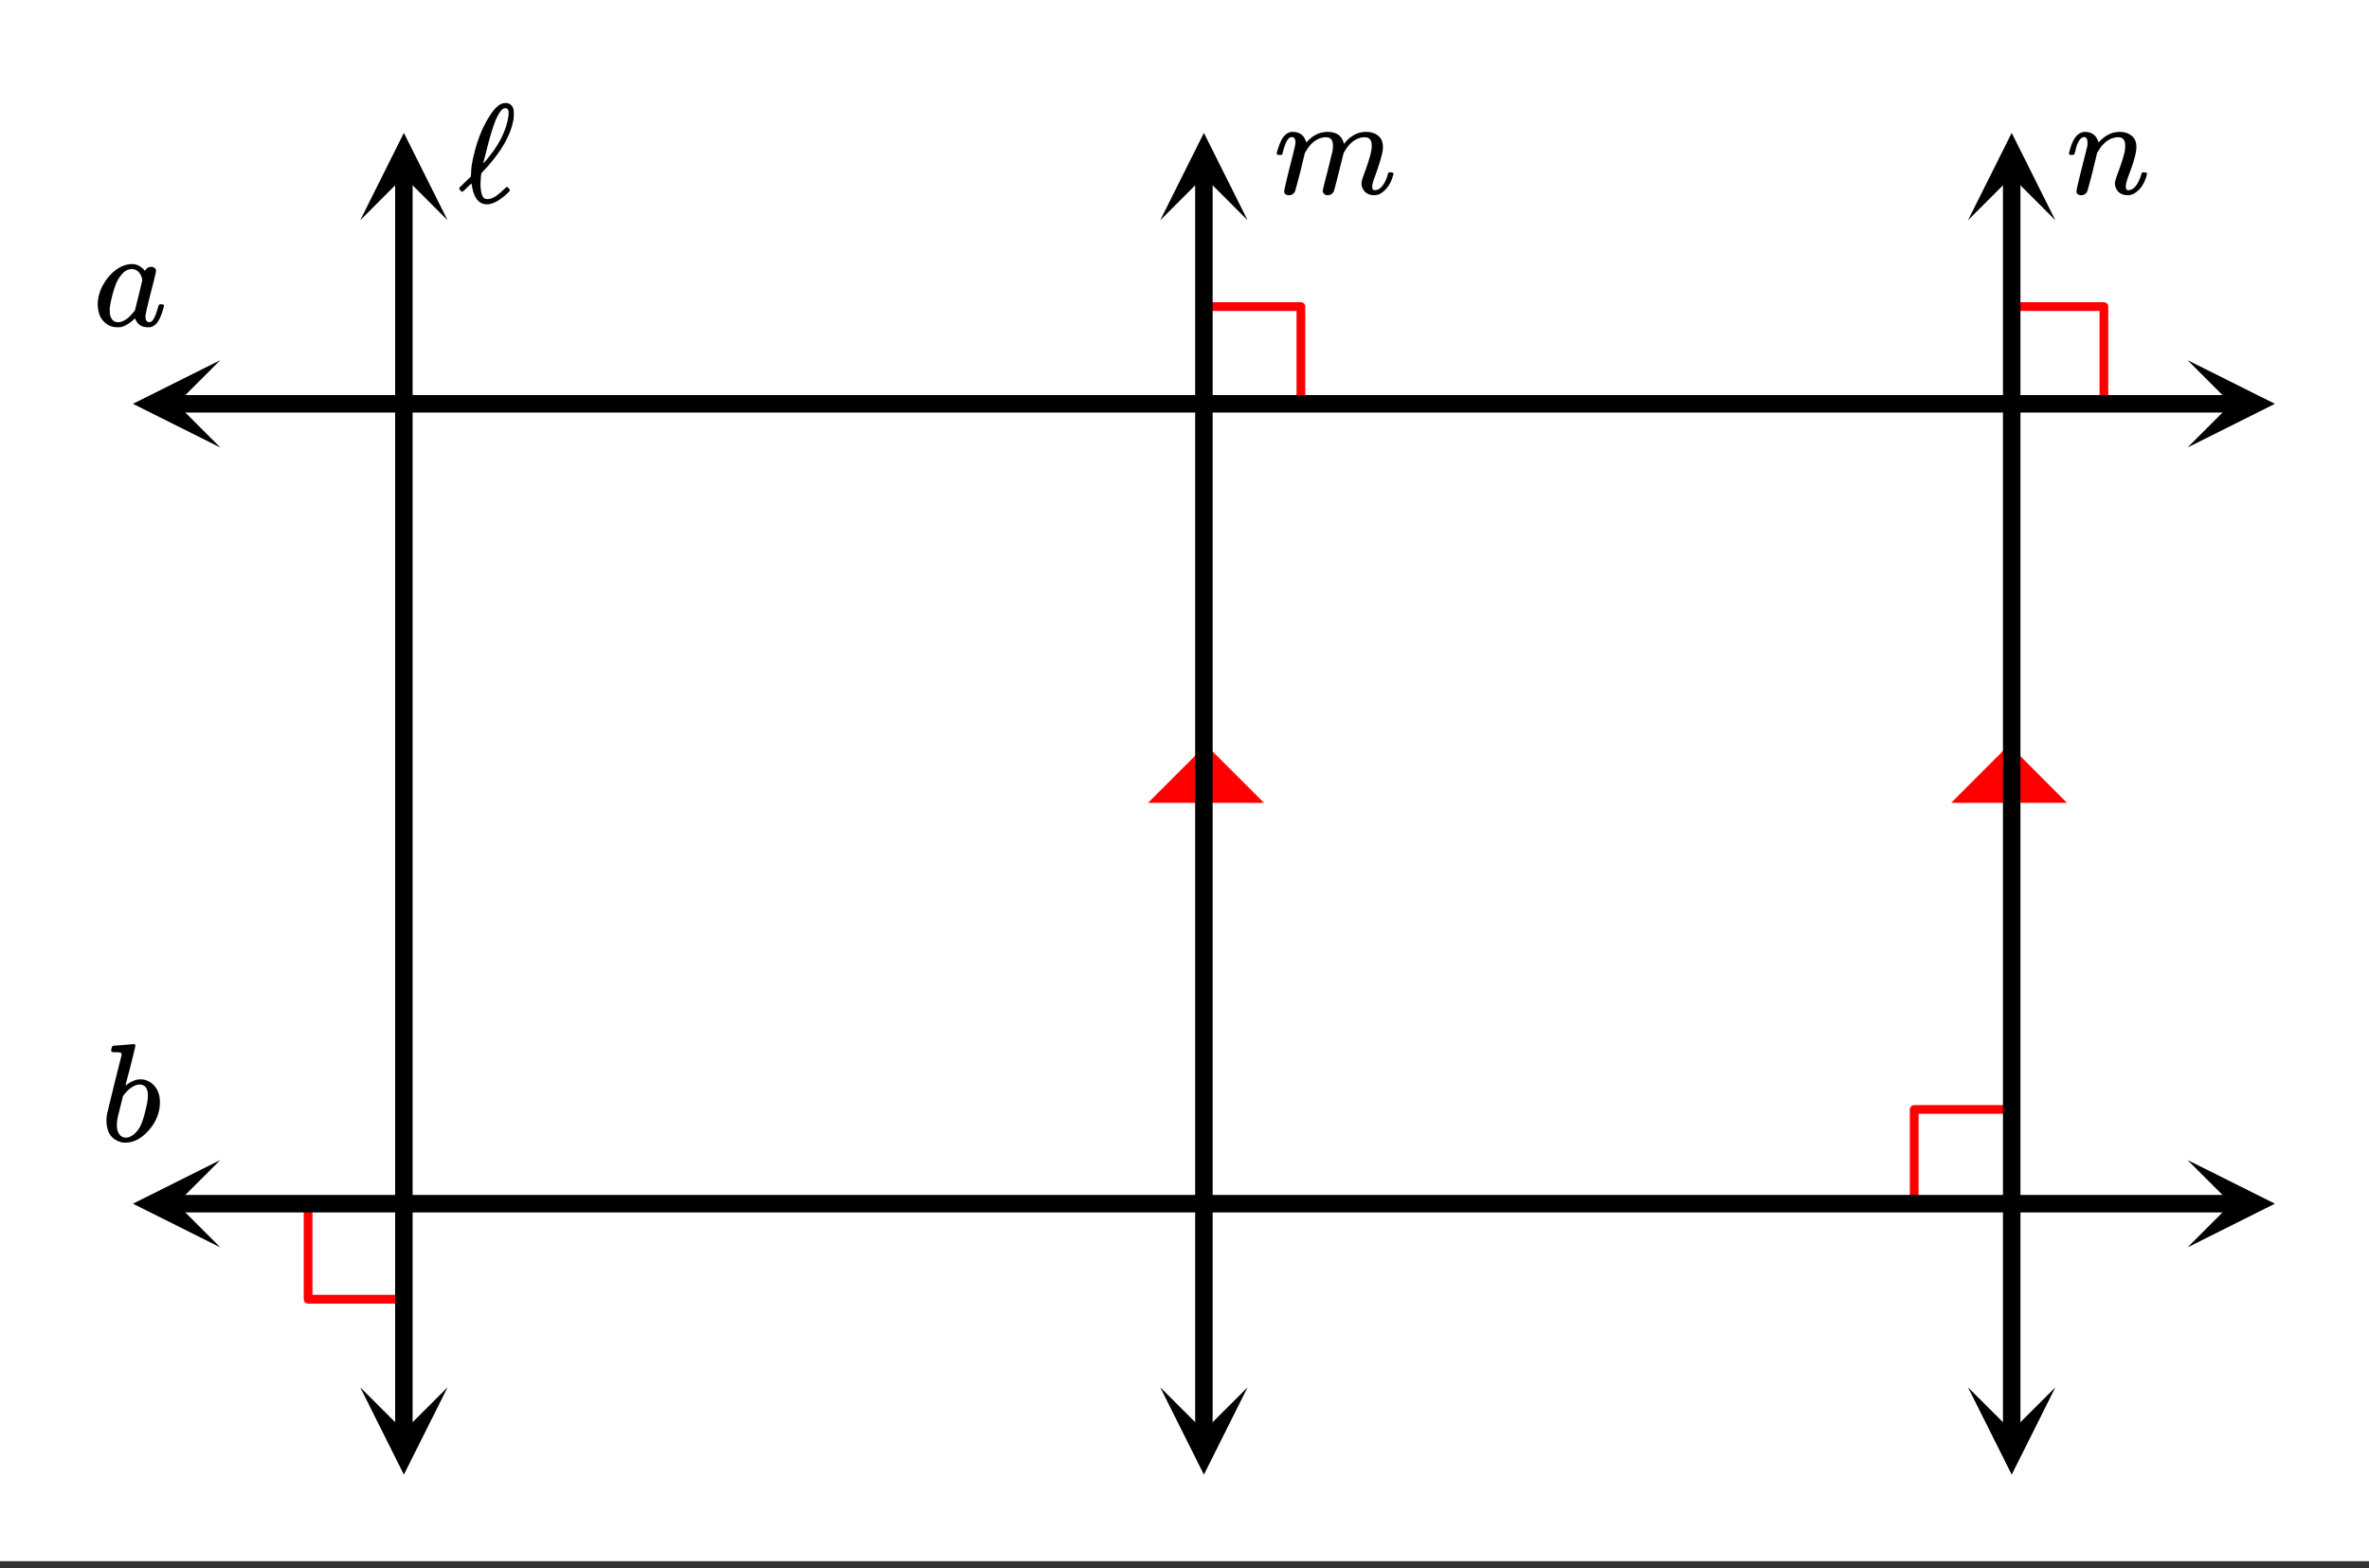
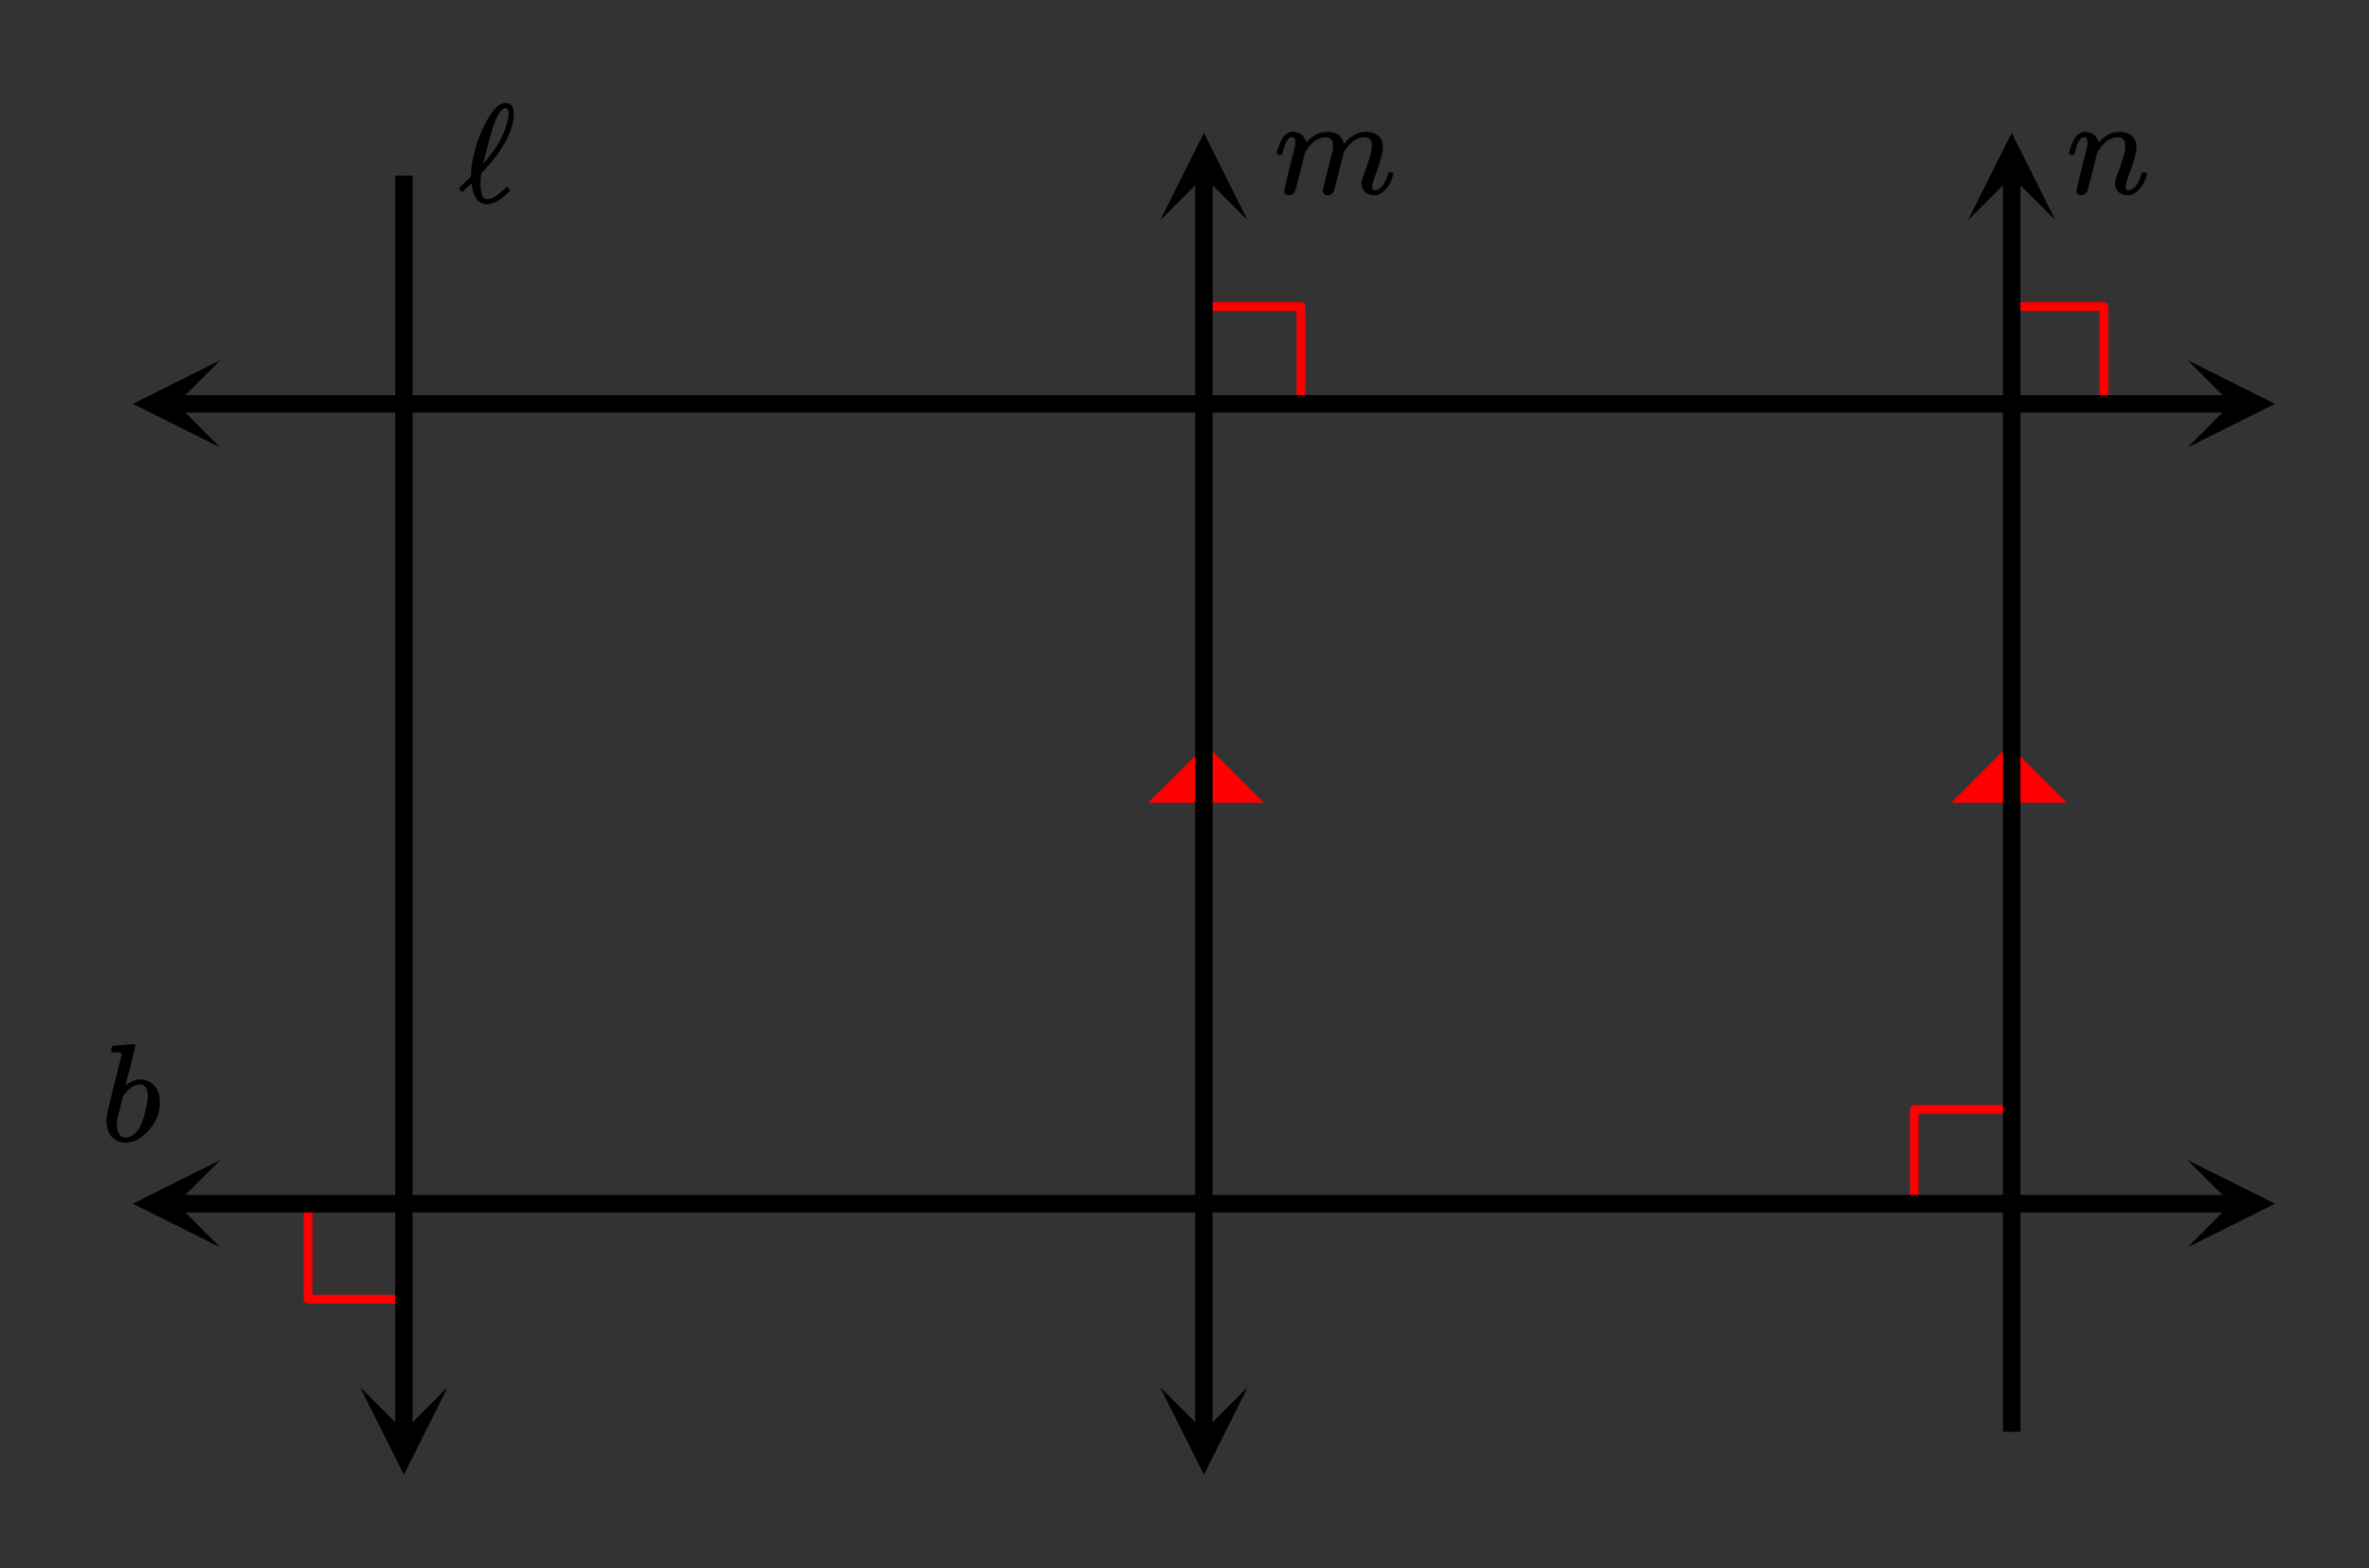
<svg xmlns="http://www.w3.org/2000/svg" xmlns:xlink="http://www.w3.org/1999/xlink" width="304" height="201.28" viewBox="0 0 228 150.96">
  <rect x="0" y="0" width="228" height="150.96" fill="#333333" stroke="none" />
  <defs>
    <symbol overflow="visible" id="l">
      <path d="M1.453.14a.578.578 0 0 1-.328-.093C1.039-.016 1-.102 1-.22c0-.125.164-.863.5-2.219.352-1.374.531-2.093.531-2.156a1.64 1.64 0 0 0 .047-.375c0-.32-.117-.484-.344-.484a.478.478 0 0 0-.265.094c-.219.18-.434.68-.64 1.5 0 .011-.009.027-.016.046a.188.188 0 0 1-.032.047l-.015.016c-.012.012-.028.016-.047.016h-.36C.305-3.797.281-3.836.281-3.86c0-.114.063-.336.188-.672.176-.52.375-.883.594-1.094.218-.219.457-.328.718-.328.563 0 .953.203 1.172.61.102.179.156.304.156.374 0 .024.004.032.016.032l.14-.141c.551-.582 1.188-.875 1.907-.875.863 0 1.383.371 1.562 1.11l.016.046.11-.14c.331-.395.718-.68 1.156-.86.28-.101.562-.156.843-.156.5 0 .895.125 1.188.375.3.242.453.594.453 1.062 0 .211-.016.375-.047.5-.086.461-.328 1.258-.734 2.391-.168.43-.25.746-.25.953a.61.61 0 0 0 .062.266c.04.043.11.062.203.062.25 0 .485-.133.704-.406.226-.281.406-.648.53-1.11.02-.093.04-.148.063-.171.031-.02.11-.031.235-.031.164.03.254.07.265.109 0 .012-.023.078-.062.203-.23.836-.653 1.422-1.266 1.766a1.24 1.24 0 0 1-.578.125c-.336 0-.621-.11-.86-.329-.218-.25-.328-.515-.328-.796 0-.164.063-.414.188-.75.395-1.051.645-1.848.75-2.391a2.32 2.32 0 0 0 .047-.516c0-.53-.219-.796-.656-.796-.168 0-.29.011-.36.03-.625.137-1.156.579-1.594 1.329l-.093.156-.453 1.813c-.293 1.18-.461 1.808-.5 1.89a.628.628 0 0 1-.594.36C4.96.14 4.82.05 4.75-.125l-.016-.031a.187.187 0 0 1-.03-.078c0-.102.155-.75.468-1.938.07-.281.144-.578.219-.89.07-.313.132-.563.187-.75.05-.196.078-.301.078-.313.02-.133.032-.305.032-.516 0-.53-.22-.796-.657-.796-.156 0-.273.011-.343.03-.637.137-1.172.579-1.61 1.329l-.094.156-.437 1.813C2.242-.93 2.07-.301 2.03-.22a.6.6 0 0 1-.578.36zm0 0" />
    </symbol>
    <symbol overflow="visible" id="m">
      <path d="M1.453.14a.578.578 0 0 1-.328-.093C1.039-.016 1-.102 1-.22c0-.125.164-.86.5-2.203.344-1.344.523-2.07.547-2.187.008-.051.015-.157.015-.313 0-.351-.109-.531-.328-.531-.21 0-.398.168-.562.5-.106.187-.2.469-.281.844-.055.187-.079.28-.079.28-.023.063-.109.095-.265.095H.359C.305-3.797.281-3.836.281-3.86c0-.04.02-.133.063-.282.27-1.062.687-1.656 1.25-1.78a.72.72 0 0 1 .218-.032c.532 0 .91.203 1.141.61.102.179.156.304.156.374 0 .024.004.032.016.032l.14-.141c.563-.582 1.188-.875 1.876-.875.488 0 .879.125 1.171.375.301.242.454.594.454 1.062 0 .211-.016.375-.047.5-.086.524-.328 1.309-.735 2.36-.156.43-.234.746-.234.953 0 .242.07.36.219.36.312 0 .578-.16.797-.485.218-.32.382-.695.5-1.125.02-.07.109-.11.265-.11.176.032.266.07.266.11 0 .012-.016.078-.047.203-.23.836-.652 1.422-1.266 1.766a1.24 1.24 0 0 1-.578.125c-.343 0-.636-.11-.875-.329-.218-.25-.328-.515-.328-.796 0-.164.063-.414.188-.75.394-1.051.648-1.848.765-2.391.02-.133.032-.305.032-.516 0-.53-.22-.796-.657-.796-.156 0-.273.011-.343.03-.637.137-1.172.579-1.61 1.329l-.094.156-.437 1.813C2.242-.93 2.07-.301 2.03-.22a.6.6 0 0 1-.578.36zm0 0" />
    </symbol>
    <symbol overflow="visible" id="o">
-       <path d="M6.547-2.063c.082 0 .133.008.156.016.031 0 .055.012.078.031.02.024.032.047.032.079a.92.92 0 0 1-.047.203c-.2.75-.438 1.273-.72 1.562A1.585 1.585 0 0 1 5.61.11c-.074.02-.183.032-.328.032-.562 0-.953-.223-1.172-.672-.054-.114-.078-.164-.078-.156-.011-.008-.027-.004-.047.015a.2.2 0 0 1-.062.047c-.43.406-.852.656-1.266.75-.062.008-.18.016-.344.016C1.72.14 1.228-.11.845-.61.57-1.004.438-1.504.438-2.11c0-.145.003-.243.015-.297a4.03 4.03 0 0 1 .563-1.64c.312-.532.68-.958 1.109-1.282.52-.406 1.066-.61 1.64-.61.446 0 .852.22 1.22.657.132-.258.335-.39.609-.39.113 0 .218.038.312.109.094.062.14.152.14.265 0 .117-.171.836-.515 2.156-.336 1.325-.5 2.063-.5 2.22 0 .386.125.577.375.577a.527.527 0 0 0 .266-.125c.187-.176.375-.61.562-1.297.051-.175.094-.27.125-.28a.448.448 0 0 1 .141-.017zm-4.953.641c0 .324.066.586.203.781.133.2.336.297.61.297.257 0 .534-.11.827-.328.114-.07.258-.207.438-.406.187-.195.3-.332.344-.406.007-.032.129-.508.359-1.438.227-.926.344-1.422.344-1.484 0-.114-.047-.27-.14-.469-.2-.383-.485-.578-.86-.578-.356 0-.668.156-.938.469a3.19 3.19 0 0 0-.625 1.046c-.261.711-.449 1.446-.562 2.204v.312zm0 0" />
-     </symbol>
+       </symbol>
    <symbol overflow="visible" id="p">
      <path d="M1.203-9.188s.32-.023.969-.078c.644-.05.969-.078.969-.078.113 0 .171.043.171.125 0 .086-.152.727-.453 1.922-.074.313-.156.633-.25.953a60.27 60.27 0 0 0-.187.719l-.047.25c0 .031.023.023.078-.031.3-.25.64-.422 1.016-.516a1.873 1.873 0 0 1 .672 0c.468.106.836.352 1.109.735.281.375.422.851.422 1.421 0 1-.356 1.903-1.063 2.704C3.91-.258 3.15.14 2.33.14c-.263 0-.509-.059-.735-.172C.883-.344.53-1.004.53-2.016c0-.257.031-.515.094-.765 0-.008.223-.93.672-2.766l.687-2.734c.008-.125-.023-.203-.093-.235-.075-.03-.204-.046-.391-.046h-.14c-.188 0-.298-.016-.329-.047-.054-.04-.058-.149-.015-.329.039-.124.07-.19.093-.203.032-.03.063-.046.094-.046zm3.313 4.813c0-.719-.274-1.078-.813-1.078-.023 0-.055.008-.094.016h-.078c-.46.105-.898.43-1.312.968a.422.422 0 0 0-.063.078l-.047.063c0 .012-.078.336-.234.969-.156.625-.246.984-.266 1.078a3.825 3.825 0 0 0-.078.75c0 .43.11.75.328.968.145.149.32.22.532.22.3 0 .601-.145.906-.438.219-.207.394-.457.531-.75.145-.301.297-.774.453-1.422.157-.645.235-1.117.235-1.422zm0 0" />
    </symbol>
    <symbol overflow="visible" id="n">
      <path d="M4.5-1.266c.094-.093.156-.14.188-.14.039 0 .097.047.171.14.07.086.11.149.11.188 0 .043-.078.137-.235.281C3.973-.086 3.316.266 2.766.266c-.782 0-1.266-.598-1.454-1.797a1.179 1.179 0 0 0-.046-.203c0-.008-.07.054-.204.187-.136.125-.277.262-.421.406-.149.137-.235.204-.266.204-.043 0-.11-.055-.203-.172-.055-.063-.078-.11-.078-.141 0-.04.02-.082.062-.125.051-.05.258-.254.625-.61l.438-.421v-.078-.094c.008-.05.015-.086.015-.11 0-.519.102-1.18.313-1.984.344-1.414.86-2.64 1.547-3.672.426-.664.851-1.039 1.281-1.125h.078c.031-.008.05-.015.063-.015.425 0 .691.203.796.609.02.074.032.219.032.438 0 .242-.012.421-.032.546-.261 1.493-1.164 3.075-2.703 4.75a4.996 4.996 0 0 1-.25.266 1.065 1.065 0 0 0-.14.172l-.031.203c-.032.398-.047.68-.047.844 0 .125.007.289.03.484.04.336.11.574.204.719a.463.463 0 0 0 .422.219c.344 0 .719-.172 1.125-.516.082-.063.273-.234.578-.516zm.344-7.265c0-.156-.028-.27-.078-.344-.043-.07-.125-.11-.25-.11-.012 0-.032.008-.063.016h-.047c-.218.074-.468.406-.75 1-.281.637-.617 1.735-1 3.297-.168.637-.25.969-.25 1 0 .012.031-.02.094-.094.07-.07.148-.16.234-.265.094-.114.172-.211.235-.297.957-1.176 1.562-2.379 1.812-3.61.04-.195.063-.394.063-.593zm0 0" />
    </symbol>
    <clipPath id="a">
-       <path d="M0 0h228v150.254H0zm0 0" />
-     </clipPath>
+       </clipPath>
    <clipPath id="b">
      <path d="M210 34h8.945v9.078H210zm0 0" />
    </clipPath>
    <clipPath id="c">
      <path d="M12 34h9.203v9.078H12zm0 0" />
    </clipPath>
    <clipPath id="d">
      <path d="M210 111h8.945v9.074H210zm0 0" />
    </clipPath>
    <clipPath id="e">
      <path d="M12 111h9.203v9.074H12zm0 0" />
    </clipPath>
    <clipPath id="f">
      <path d="M34 12.793h9.078V22H34zm0 0" />
    </clipPath>
    <clipPath id="g">
      <path d="M34 133.54h9.078V142H34zm0 0" />
    </clipPath>
    <clipPath id="h">
      <path d="M111 12.793h9.074V22H111zm0 0" />
    </clipPath>
    <clipPath id="i">
      <path d="M111 133.54h9.074V142H111zm0 0" />
    </clipPath>
    <clipPath id="j">
-       <path d="M189.406 133H198v8.95h-8.594zm0 0" />
-     </clipPath>
+       </clipPath>
    <clipPath id="k">
      <path d="M189.406 12H198v9.203h-8.594zm0 0" />
    </clipPath>
  </defs>
  <g clip-path="url(#a)" fill="#fff">
-     <path d="M0 0h228v150.254H0zm0 0" />
    <path d="M0 0h228v150.254H0zm0 0" />
  </g>
  <path d="M38.785 125.063h-9.133M29.652 125.063v-9.133M116.07 29.512h9.133M125.203 29.512v9.133M193.36 29.512h9.128M202.488 29.512v9.133M184.227 115.93v-9.133M184.227 106.797h9.132" fill="none" stroke-width=".841" stroke-linecap="round" stroke-linejoin="round" stroke="red" />
  <path d="M198.938 77.285h-11.16l5.581-5.582zm0 0M110.488 77.285h11.164l-5.582-5.582zm0 0" fill="red" />
  <path d="M214.824 38.871H16.914" fill="none" stroke-width="1.682" stroke="#000" />
  <g clip-path="url(#b)">
    <path d="M210.535 43.078l8.41-4.207-8.41-4.203 4.207 4.203zm0 0" />
  </g>
  <g clip-path="url(#c)">
    <path d="M21.203 43.078l-8.41-4.207 8.41-4.203-4.207 4.203zm0 0" />
  </g>
  <path d="M214.824 115.867H16.914" fill="none" stroke-width="1.682" stroke="#000" />
  <g clip-path="url(#d)">
    <path d="M210.535 120.074l8.41-4.207-8.41-4.203 4.207 4.203zm0 0" />
  </g>
  <g clip-path="url(#e)">
    <path d="M21.203 120.074l-8.41-4.207 8.41-4.203-4.207 4.203zm0 0" />
  </g>
  <path d="M38.871 16.914v120.914" fill="none" stroke-width="1.682" stroke="#000" />
  <g clip-path="url(#f)">
-     <path d="M43.078 21.203l-4.207-8.41-4.203 8.41 4.203-4.207zm0 0" />
-   </g>
+     </g>
  <g clip-path="url(#g)">
    <path d="M43.078 133.54l-4.207 8.41-4.203-8.41 4.203 4.202zm0 0" />
  </g>
  <path d="M115.867 16.914v120.914" fill="none" stroke-width="1.682" stroke="#000" />
  <g clip-path="url(#h)">
    <path d="M120.074 21.203l-4.207-8.41-4.203 8.41 4.203-4.207zm0 0" />
  </g>
  <g clip-path="url(#i)">
    <path d="M120.074 133.54l-4.207 8.41-4.203-8.41 4.203 4.202zm0 0" />
  </g>
  <path d="M193.613 137.828V16.914" fill="none" stroke-width="1.682" stroke="#000" />
  <g clip-path="url(#j)">
    <path d="M189.406 133.54l4.207 8.41 4.203-8.41-4.203 4.202zm0 0" />
  </g>
  <g clip-path="url(#k)">
    <path d="M189.406 21.203l4.207-8.41 4.203 8.41-4.203-4.207zm0 0" />
  </g>
  <use xlink:href="#l" x="122.597" y="18.651" />
  <use xlink:href="#m" x="198.846" y="18.651" />
  <use xlink:href="#n" x="44.105" y="19.399" />
  <use xlink:href="#o" x="8.97" y="31.359" />
  <use xlink:href="#p" x="9.718" y="109.851" />
</svg>